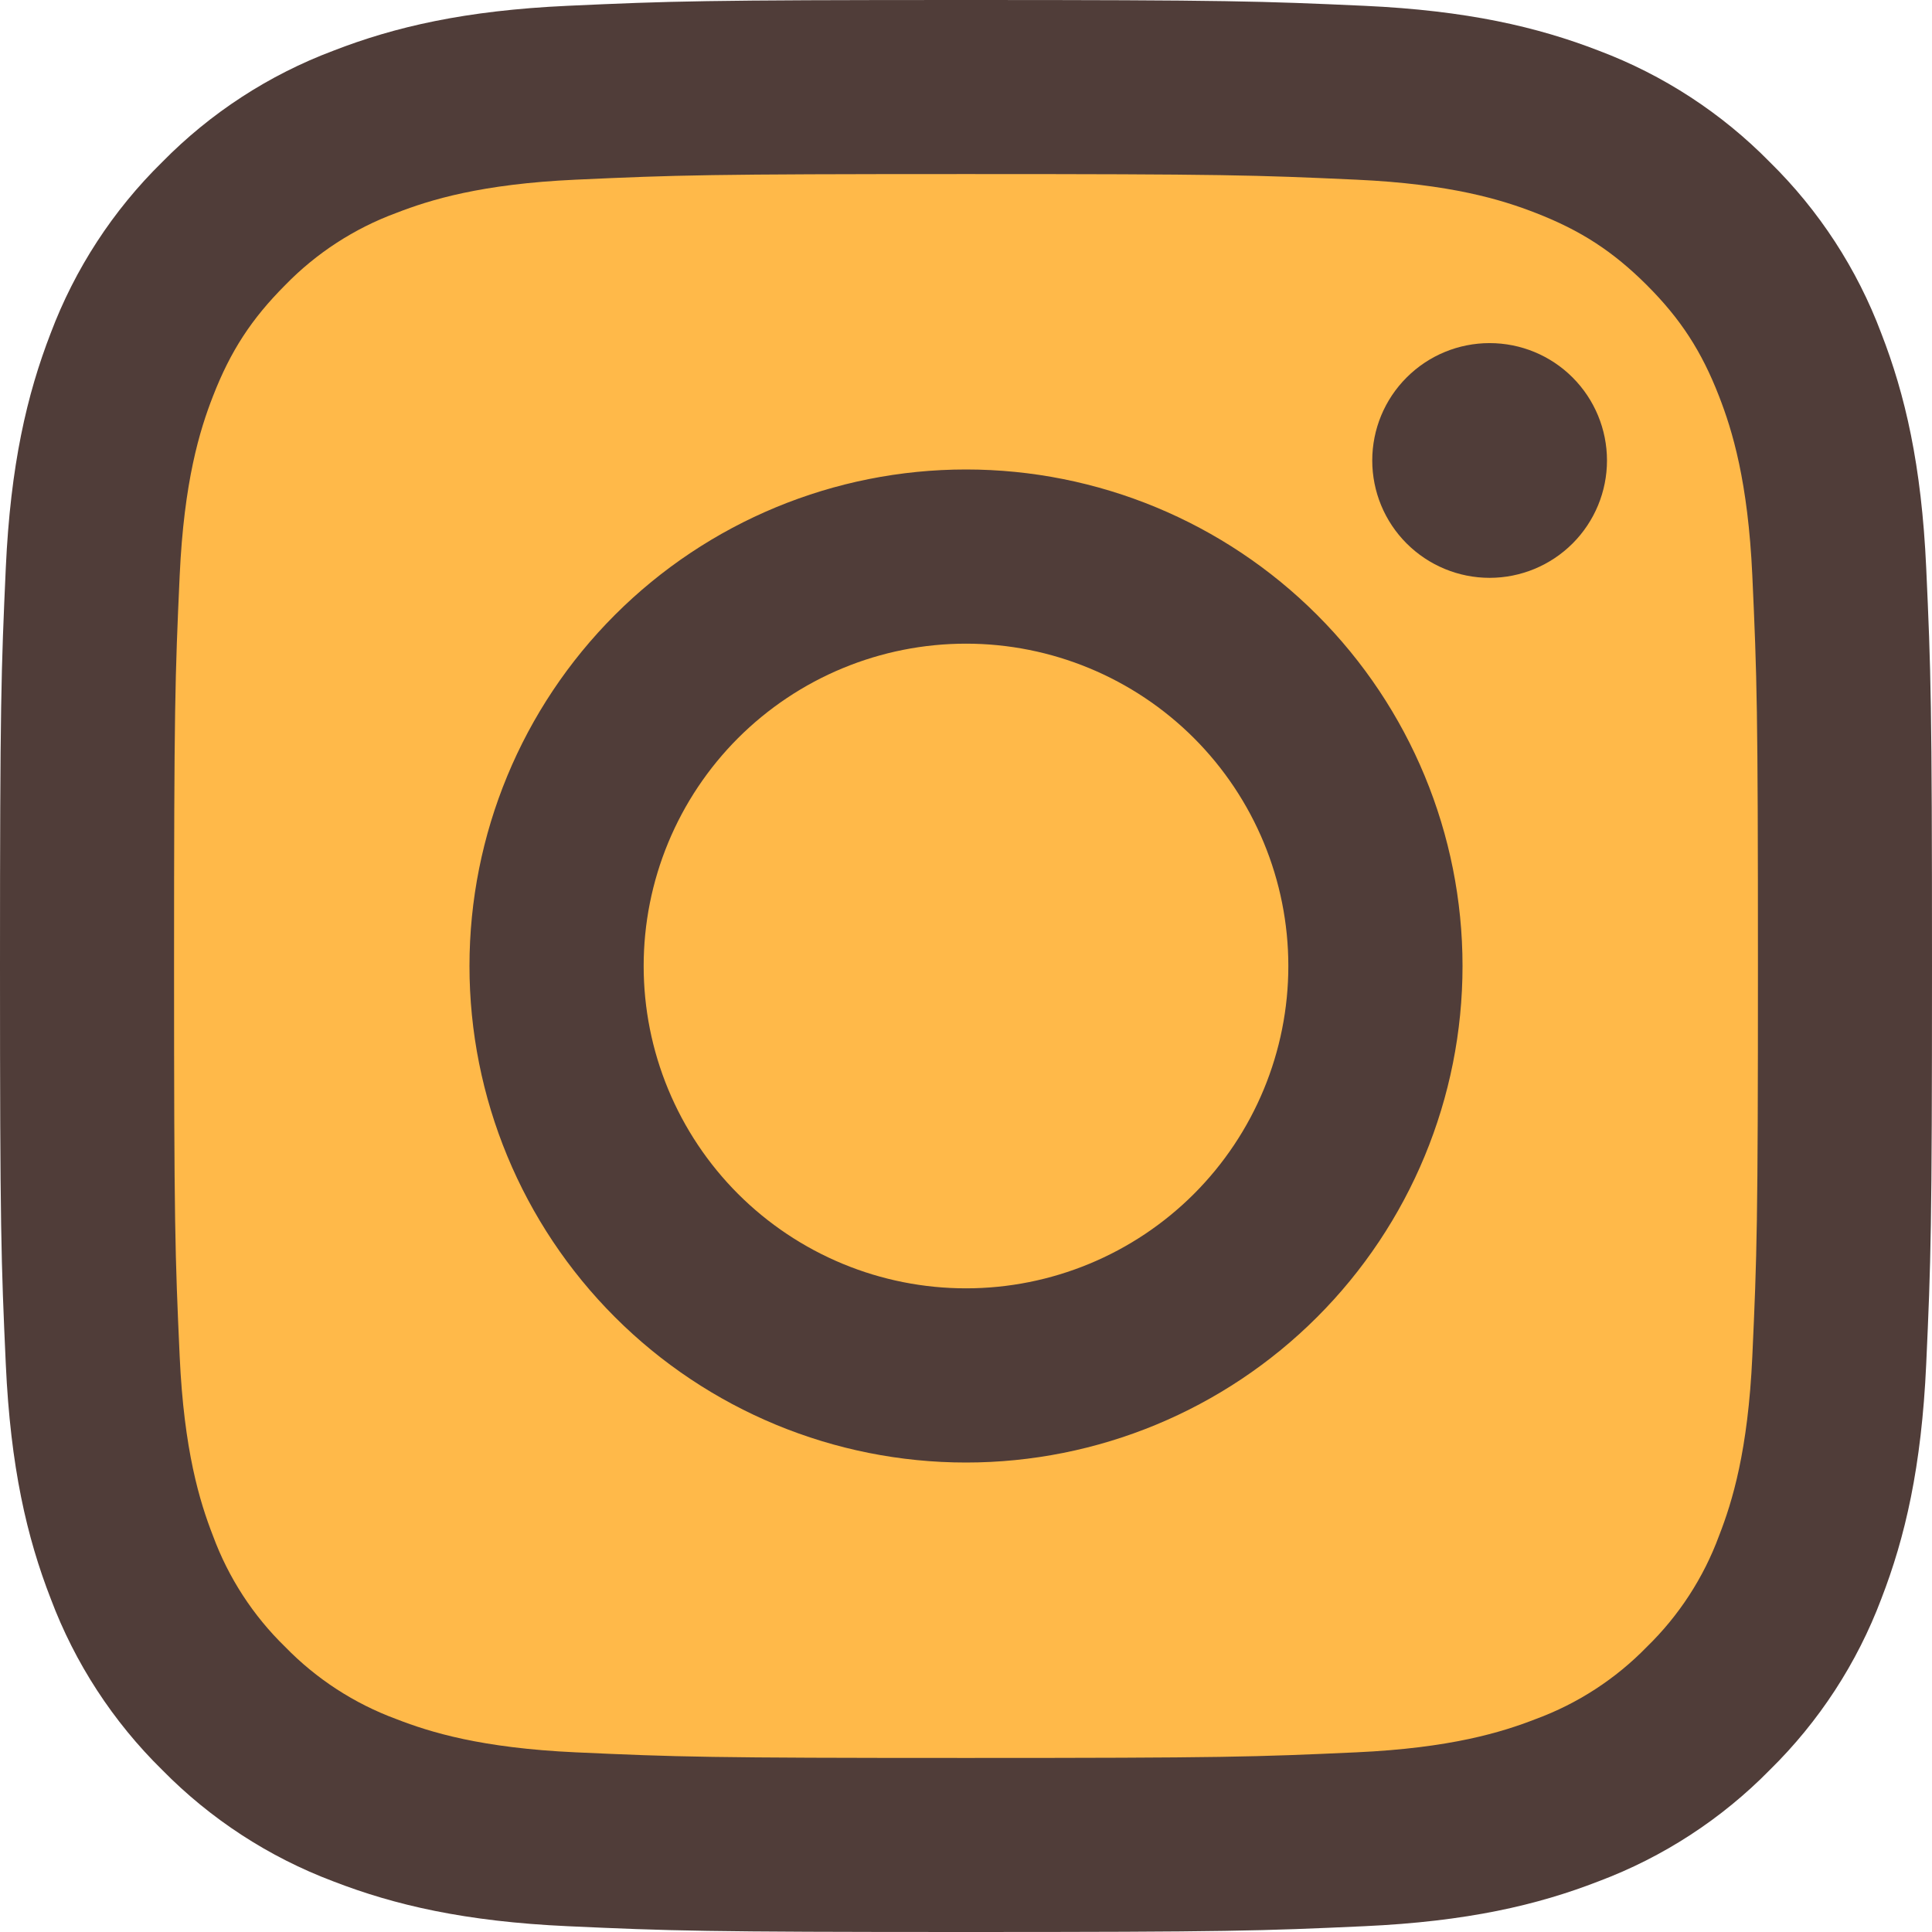
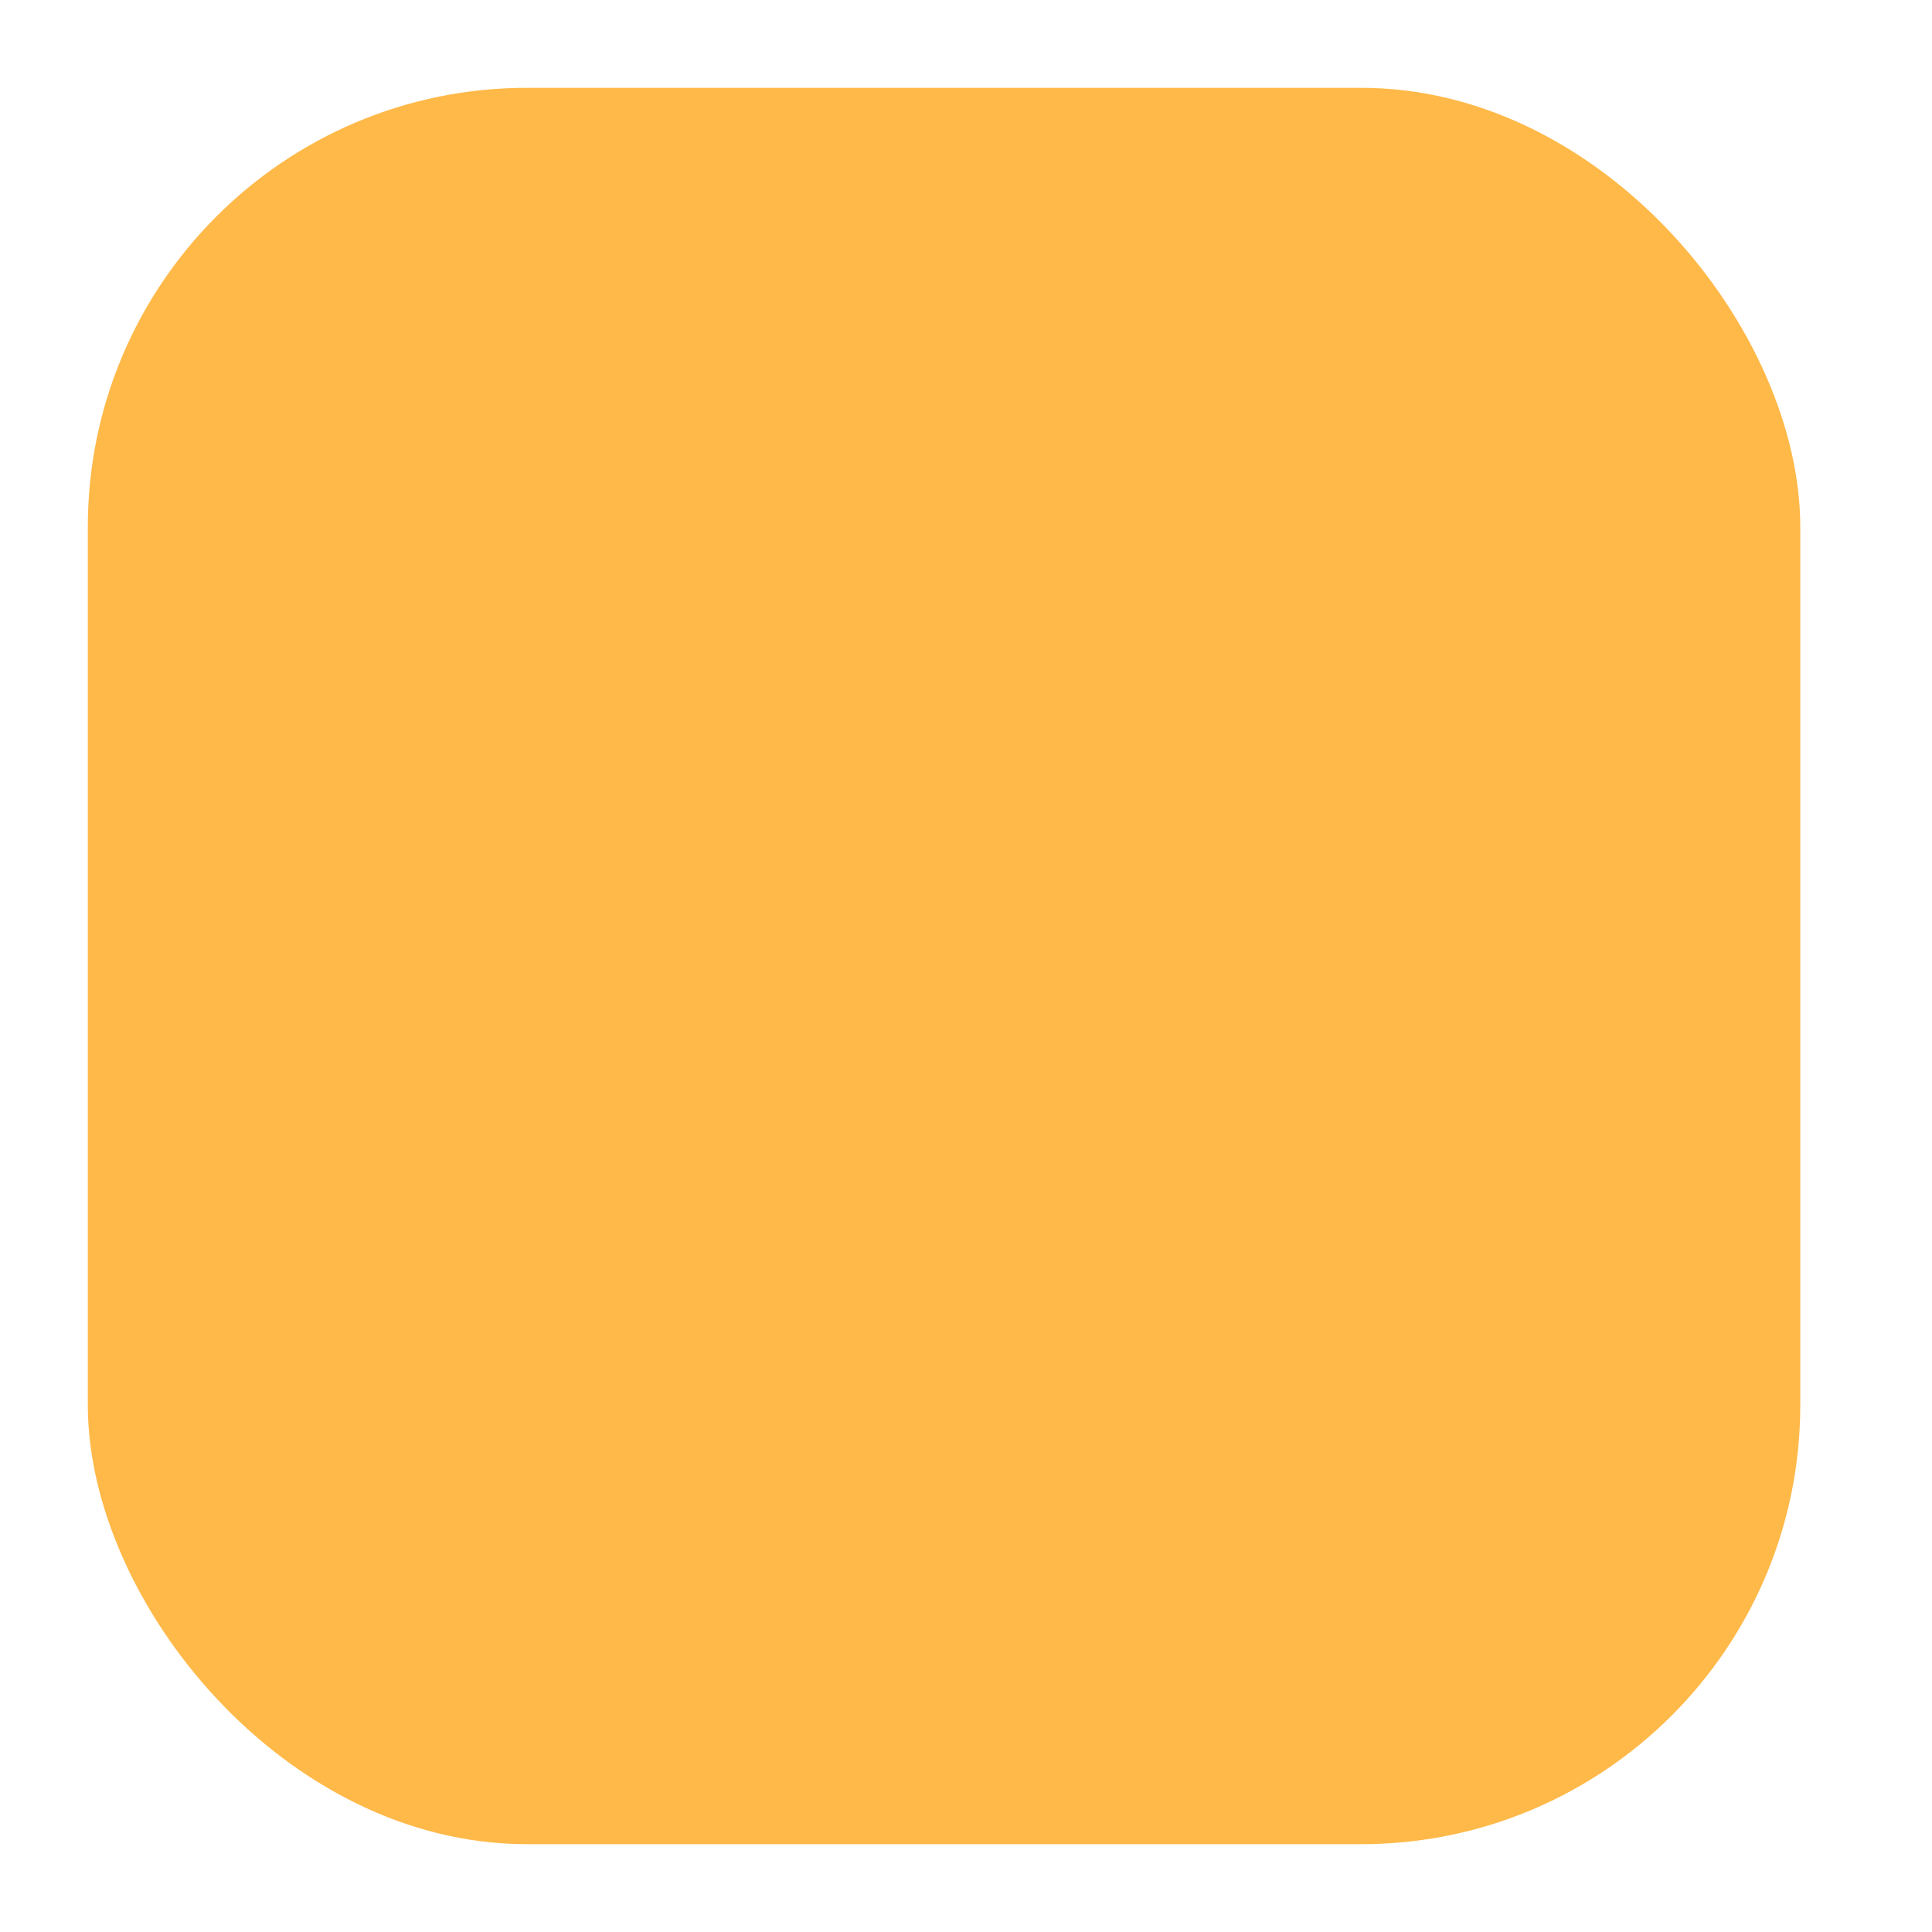
<svg xmlns="http://www.w3.org/2000/svg" fill="none" viewBox="0 0 44 44" height="44" width="44">
  <rect fill="#FFB949" rx="10" height="40" width="39" y="2" x="2" />
-   <path fill="#503D39" d="M22 0C16.025 0 15.277 0.025 12.93 0.132C10.588 0.239 8.988 0.612 7.589 1.156C6.122 1.707 4.792 2.573 3.692 3.693C2.573 4.792 1.707 6.121 1.154 7.589C0.613 8.988 0.239 10.589 0.132 12.932C0.026 15.277 0 16.023 0 22C0 27.977 0.025 28.723 0.132 31.07C0.239 33.412 0.612 35.012 1.156 36.411C1.707 37.878 2.573 39.208 3.693 40.308C4.792 41.427 6.121 42.293 7.589 42.846C8.988 43.388 10.588 43.761 12.93 43.868C15.277 43.975 16.025 44 22 44C27.975 44 28.723 43.975 31.07 43.868C33.412 43.761 35.012 43.388 36.411 42.844C37.878 42.293 39.208 41.428 40.308 40.307C41.427 39.208 42.293 37.879 42.846 36.411C43.388 35.012 43.761 33.412 43.868 31.07C43.975 28.723 44 27.975 44 22C44 16.025 43.975 15.277 43.868 12.93C43.761 10.588 43.388 8.988 42.844 7.589C42.292 6.12 41.426 4.791 40.307 3.692C39.208 2.573 37.879 1.707 36.411 1.154C35.012 0.613 33.411 0.239 31.068 0.132C28.723 0.026 27.977 0 22 0ZM22 3.964C27.874 3.964 28.571 3.986 30.891 4.092C33.035 4.19 34.2 4.547 34.976 4.85C36.002 5.248 36.736 5.726 37.506 6.494C38.276 7.264 38.752 7.998 39.15 9.024C39.452 9.8 39.81 10.965 39.908 13.109C40.014 15.429 40.036 16.126 40.036 22C40.036 27.874 40.014 28.571 39.908 30.891C39.81 33.035 39.453 34.2 39.15 34.976C38.798 35.931 38.236 36.796 37.506 37.506C36.796 38.236 35.931 38.798 34.976 39.15C34.2 39.452 33.035 39.81 30.891 39.908C28.571 40.014 27.875 40.036 22 40.036C16.125 40.036 15.429 40.014 13.109 39.908C10.965 39.81 9.8 39.453 9.024 39.15C8.069 38.798 7.204 38.236 6.494 37.506C5.764 36.796 5.202 35.931 4.85 34.976C4.548 34.2 4.19 33.035 4.092 30.891C3.986 28.571 3.964 27.874 3.964 22C3.964 16.126 3.986 15.429 4.092 13.109C4.19 10.965 4.547 9.8 4.85 9.024C5.248 7.998 5.726 7.264 6.494 6.494C7.204 5.764 8.069 5.202 9.024 4.85C9.8 4.548 10.965 4.19 13.109 4.092C15.429 3.986 16.126 3.964 22 3.964Z" clip-rule="evenodd" fill-rule="evenodd" />
-   <path fill="#503D39" d="M22 29.341C21.036 29.341 20.081 29.151 19.191 28.782C18.3 28.413 17.491 27.872 16.809 27.191C16.128 26.509 15.587 25.7 15.218 24.809C14.849 23.919 14.659 22.964 14.659 22C14.659 21.036 14.849 20.081 15.218 19.191C15.587 18.3 16.128 17.491 16.809 16.809C17.491 16.128 18.3 15.587 19.191 15.218C20.081 14.849 21.036 14.659 22 14.659C23.947 14.659 25.814 15.433 27.191 16.809C28.567 18.186 29.341 20.053 29.341 22C29.341 23.947 28.567 25.814 27.191 27.191C25.814 28.567 23.947 29.341 22 29.341ZM22 10.692C19.001 10.692 16.125 11.883 14.004 14.004C11.883 16.125 10.692 19.001 10.692 22C10.692 24.999 11.883 27.875 14.004 29.996C16.125 32.117 19.001 33.308 22 33.308C24.999 33.308 27.875 32.117 29.996 29.996C32.117 27.875 33.308 24.999 33.308 22C33.308 19.001 32.117 16.125 29.996 14.004C27.875 11.883 24.999 10.692 22 10.692ZM36.598 10.487C36.598 11.196 36.316 11.876 35.815 12.377C35.314 12.878 34.634 13.16 33.925 13.16C33.216 13.16 32.536 12.878 32.035 12.377C31.533 11.876 31.252 11.196 31.252 10.487C31.252 9.778 31.533 9.098 32.035 8.597C32.536 8.095 33.216 7.814 33.925 7.814C34.634 7.814 35.314 8.095 35.815 8.597C36.316 9.098 36.598 9.778 36.598 10.487Z" clip-rule="evenodd" fill-rule="evenodd" />
</svg>